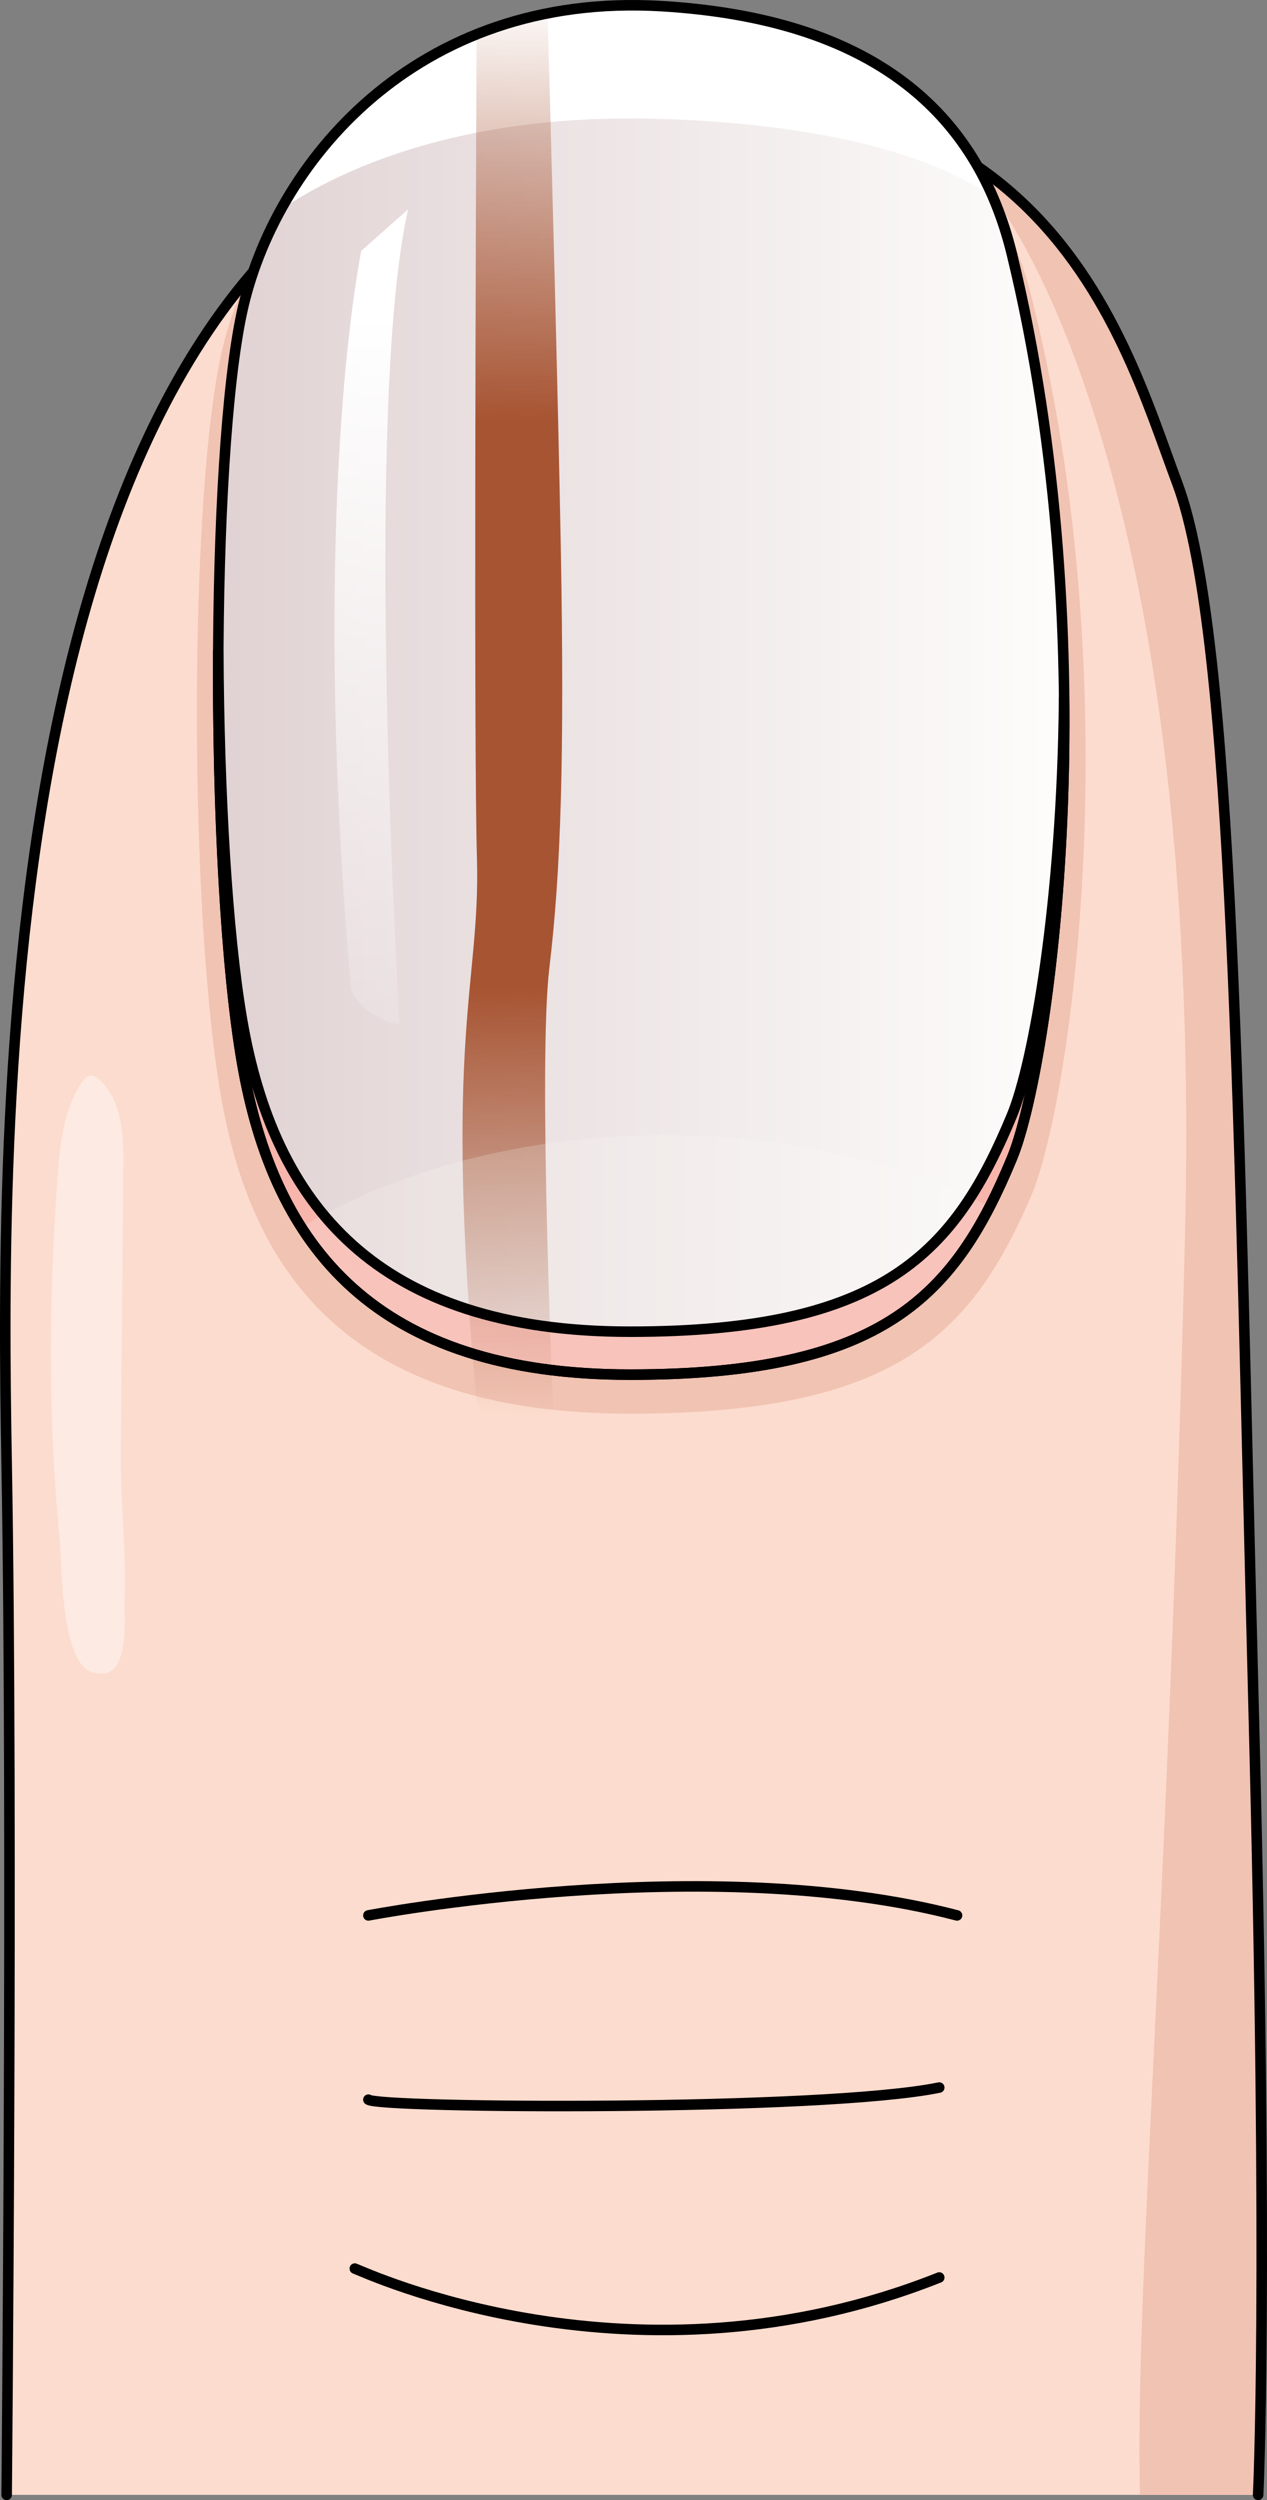
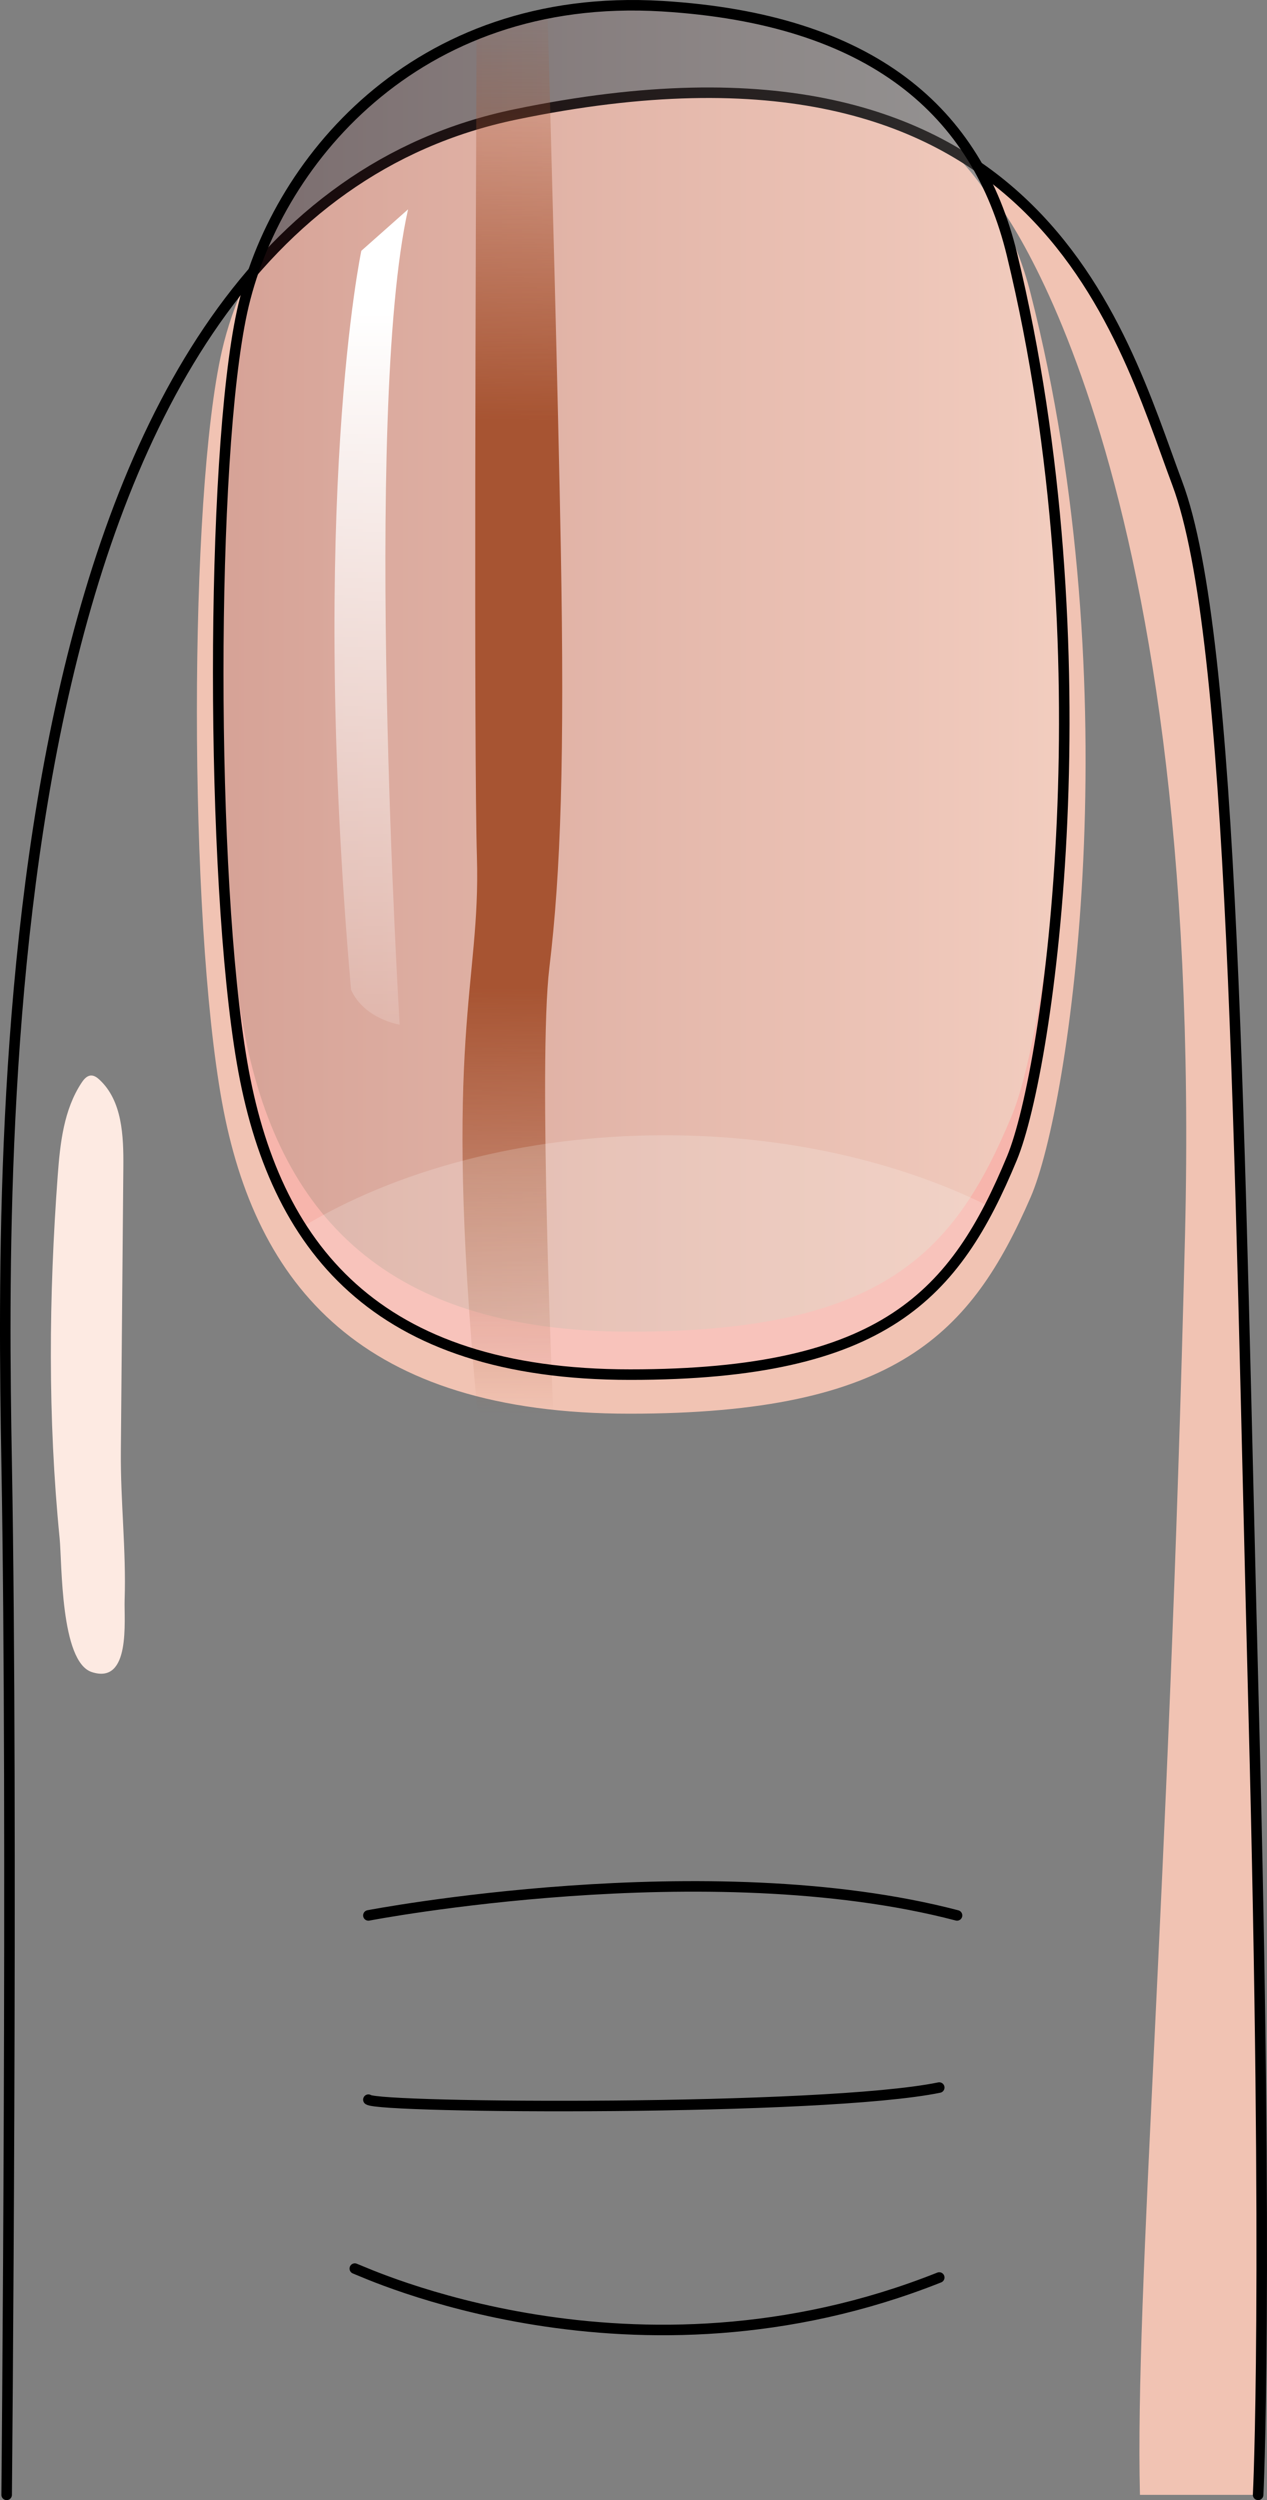
<svg xmlns="http://www.w3.org/2000/svg" version="1.1" id="Camada_1" x="0px" y="0px" width="120.368px" height="237.425px" viewBox="0 0 120.368 237.425" enable-background="new 0 0 120.368 237.425" xml:space="preserve">
  <rect x="0" y="0" width="120.368" height="237.425" fill="#808080" stroke="none" />
  <g>
-     <path fill="#FCDCCE" d="M0.632,236.925c0,0,0.605-64.071,0-97.921C0.029,105.156-0.577,21.137,48.989,10.862   c49.565-10.275,57.423,20.552,62.862,35.058c5.439,14.507,5.839,62.112,7.254,116.658c1.422,54.822,0.421,74.348,0.421,74.348" />
    <path fill="#F1C3B3" d="M111.851,45.919c-3.081-8.215-6.945-21.66-18.713-29.914l1.113,2.576c0,0,20.156,23.75,18.328,98.728   c-1.555,63.745-4.76,100.051-4.281,119.616h11.228c0,0,1.001-19.525-0.421-74.348C117.69,108.032,117.291,60.426,111.851,45.919z" />
    <path fill="#F1C3B3" d="M21.086,104.634c3.176,17.529,13.334,29.618,38.73,29.618s32.453-7.601,38.095-20.552   c3.757-8.625,9.583-48.244,0-85.832c-1.366-5.358-3.855-9.959-7.634-13.657c-8.974-5.097-21.945-7.36-41.288-3.35   C38.3,13.078,29.951,18.728,23.425,26.559c-1.053,2.262-1.834,4.539-2.34,6.75C17.912,47.211,17.912,87.105,21.086,104.634z" />
    <path fill="none" stroke="#000000" stroke-linecap="round" stroke-linejoin="round" stroke-miterlimit="10" d="M0.632,236.925   c0,0,0.605-64.071,0-97.921C0.029,105.156-0.577,21.137,48.989,10.862c49.565-10.275,57.423,20.552,62.862,35.058   c5.439,14.507,5.839,62.112,7.254,116.658c1.422,54.822,0.421,74.348,0.421,74.348" />
-     <path id="changecolor_00000083769954189165900540000008083136771752800430_" fill="#FFFFFF" d="M62.891,0.586   C39.353-0.84,26.019,15.697,22.998,29.599c-3.022,13.902-3.022,53.797,0,71.325c3.021,17.529,12.693,29.618,36.871,29.618   s30.897-7.602,36.268-20.551c3.576-8.625,9.122-48.244,0-85.832C92.844,10.599,82.838,1.794,62.891,0.586z" />
    <linearGradient id="SVGID_1_" gradientUnits="userSpaceOnUse" x1="20.731" y1="65.521" x2="101.107" y2="65.521">
      <stop offset="0" style="stop-color:#681F25;stop-opacity:0.2" />
      <stop offset="1" style="stop-color:#F6F4F0;stop-opacity:0.2" />
    </linearGradient>
    <path fill="url(#SVGID_1_)" d="M62.891,0.586C39.353-0.84,26.019,15.697,22.998,29.599c-3.022,13.902-3.022,53.797,0,71.325   c3.021,17.529,12.693,29.618,36.871,29.618s30.897-7.602,36.268-20.551c3.576-8.625,9.122-48.244,0-85.832   C92.844,10.599,82.838,1.794,62.891,0.586z" />
    <g>
-       <path fill="#FFFFFF" d="M63.241,11.304c14.509,0.529,24.54,3.116,31.011,7.277C89.714,8.218,79.945,1.62,62.891,0.586    C44.745-0.514,32.67,9.065,26.703,19.88C34.662,14.583,46.826,10.706,63.241,11.304z" />
-     </g>
+       </g>
    <path fill="#F7B5AC" d="M96.136,105.914c-5.371,12.951-12.09,20.551-36.268,20.551s-33.85-12.088-36.871-29.617   c-1.438-8.336-2.189-21.729-2.26-34.979c-0.078,14.52,0.675,29.864,2.26,39.057c3.021,17.529,12.693,29.618,36.871,29.618   s30.897-7.601,36.268-20.551c2.207-5.326,5.162-22.473,4.956-43.654C100.916,85.62,98.201,100.935,96.136,105.914z" />
    <linearGradient id="SVGID_00000089561096225985806490000012595621846553881477_" gradientUnits="userSpaceOnUse" x1="49.384" y1="-0.508" x2="48.298" y2="134.232">
      <stop offset="0" style="stop-color:#A75432;stop-opacity:0" />
      <stop offset="0.3" style="stop-color:#A75432" />
      <stop offset="0.7" style="stop-color:#A75432" />
      <stop offset="1" style="stop-color:#A75432;stop-opacity:0" />
    </linearGradient>
    <path fill="url(#SVGID_00000089561096225985806490000012595621846553881477_)" d="M45.309,133.558c0,0,3.622,6.52,7.244,0.362   c0,0-1.449-32.961-0.362-42.016c1.087-9.055,1.449-19.921,1.087-39.843c-0.267-14.692-0.928-39.022-1.257-50.791   c-2.391,0.471-4.642,1.142-6.745,1.988c-0.08,18.852-0.259,68.224,0.033,78.141C45.671,93.715,42.049,98.062,45.309,133.558z" />
    <path opacity="0.2" fill="#FCFBF9" d="M28.644,116.568c5.546,8.634,15.136,13.927,31.024,13.971   c21.028-0.067,28.72-5.964,33.906-16.169c-8.403-4.096-18.944-6.559-30.426-6.559C49.729,107.812,37.568,111.154,28.644,116.568z" />
    <path fill="none" stroke="#000000" stroke-linecap="round" stroke-linejoin="round" stroke-miterlimit="10" d="M62.891,0.586   C39.353-0.84,26.019,15.697,22.998,29.599c-3.022,13.902-3.022,53.797,0,71.325c3.021,17.529,12.693,29.618,36.871,29.618   s30.897-7.602,36.268-20.551c3.576-8.625,9.122-48.244,0-85.832C92.844,10.599,82.838,1.794,62.891,0.586z" />
    <linearGradient id="SVGID_00000132087817155620501130000012923348574082017166_" gradientUnits="userSpaceOnUse" x1="35.271" y1="29.566" x2="35.271" y2="108.894">
      <stop offset="0" style="stop-color:#FFFFFF" />
      <stop offset="1" style="stop-color:#FFFFFF;stop-opacity:0" />
    </linearGradient>
    <path fill="url(#SVGID_00000132087817155620501130000012923348574082017166_)" d="M34.327,23.818c0,0-5.022,23.722-0.976,70.18   c1.271,2.799,4.617,3.308,4.617,3.308s-3.527-58.138,0.799-77.426L34.327,23.818z" />
    <path fill="#FDEAE2" d="M11.718,110.831c0.026-2.958-0.1-6.288-2.27-8.298c-0.226-0.209-0.499-0.408-0.806-0.396   c-0.386,0.017-0.672,0.354-0.885,0.676c-1.698,2.56-2.046,5.759-2.273,8.823c-0.847,11.46-0.954,22.996,0.181,34.441   c0.231,2.339,0.062,11.73,3.053,12.711c3.728,1.223,3.058-4.922,3.122-6.847c0.157-4.709-0.401-9.403-0.359-14.109   C11.56,128.831,11.638,119.831,11.718,110.831z" />
    <path fill="none" stroke="#000000" stroke-linecap="round" stroke-linejoin="round" stroke-miterlimit="10" d="M34.998,181.899   c0,0,32.248-6.201,55.923,0" />
    <path fill="none" stroke="#000000" stroke-linecap="round" stroke-linejoin="round" stroke-miterlimit="10" d="M34.998,199.395   c0.963,0.823,43.199,1.117,54.232-1.149" />
    <path fill="none" stroke="#000000" stroke-linecap="round" stroke-linejoin="round" stroke-miterlimit="10" d="M33.707,215.438   c0.846,0.282,26.493,12.401,55.523,0.846" />
    <g>
-       <path fill="none" stroke="#000000" stroke-linecap="round" stroke-linejoin="round" stroke-miterlimit="10" d="M96.136,105.914    c-5.371,12.951-12.09,20.551-36.268,20.551s-33.85-12.088-36.871-29.617c-1.438-8.336-2.189-21.729-2.26-34.979    c-0.078,14.52,0.675,29.864,2.26,39.057c3.021,17.529,12.693,29.618,36.871,29.618s30.897-7.601,36.268-20.551    c2.207-5.326,5.162-22.473,4.956-43.654C100.916,85.62,98.201,100.935,96.136,105.914z" />
-     </g>
+       </g>
  </g>
</svg>